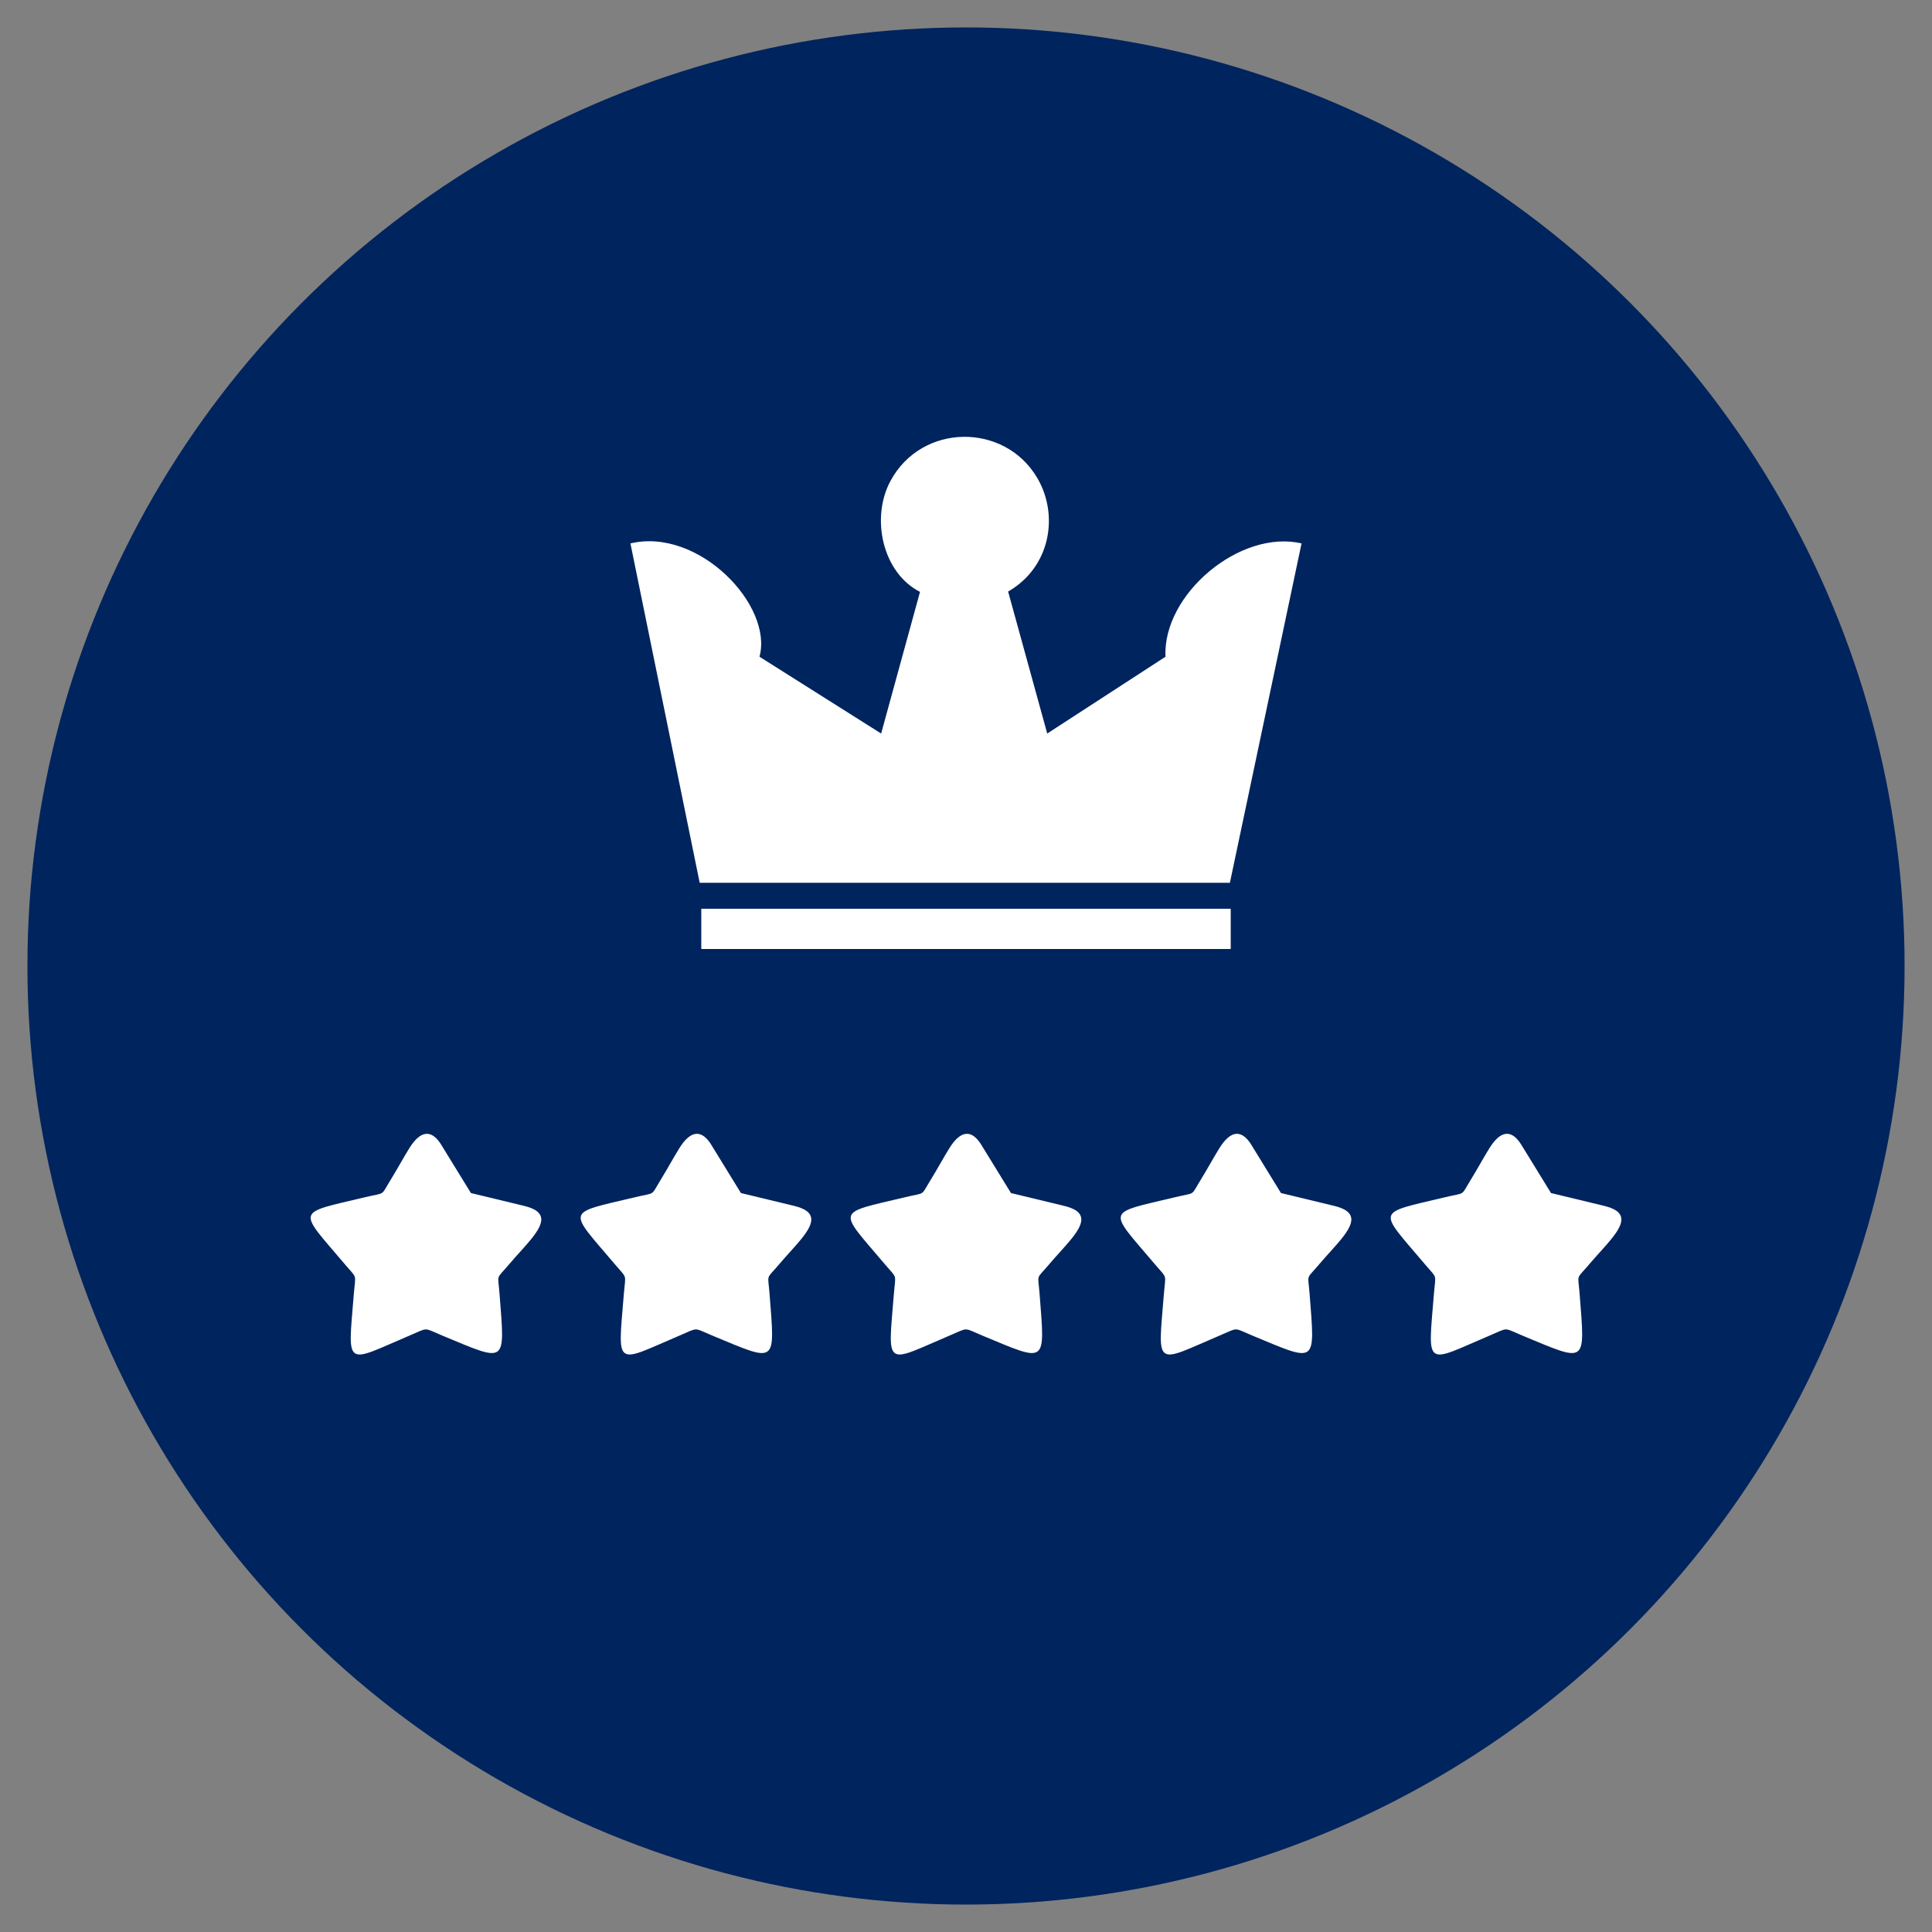
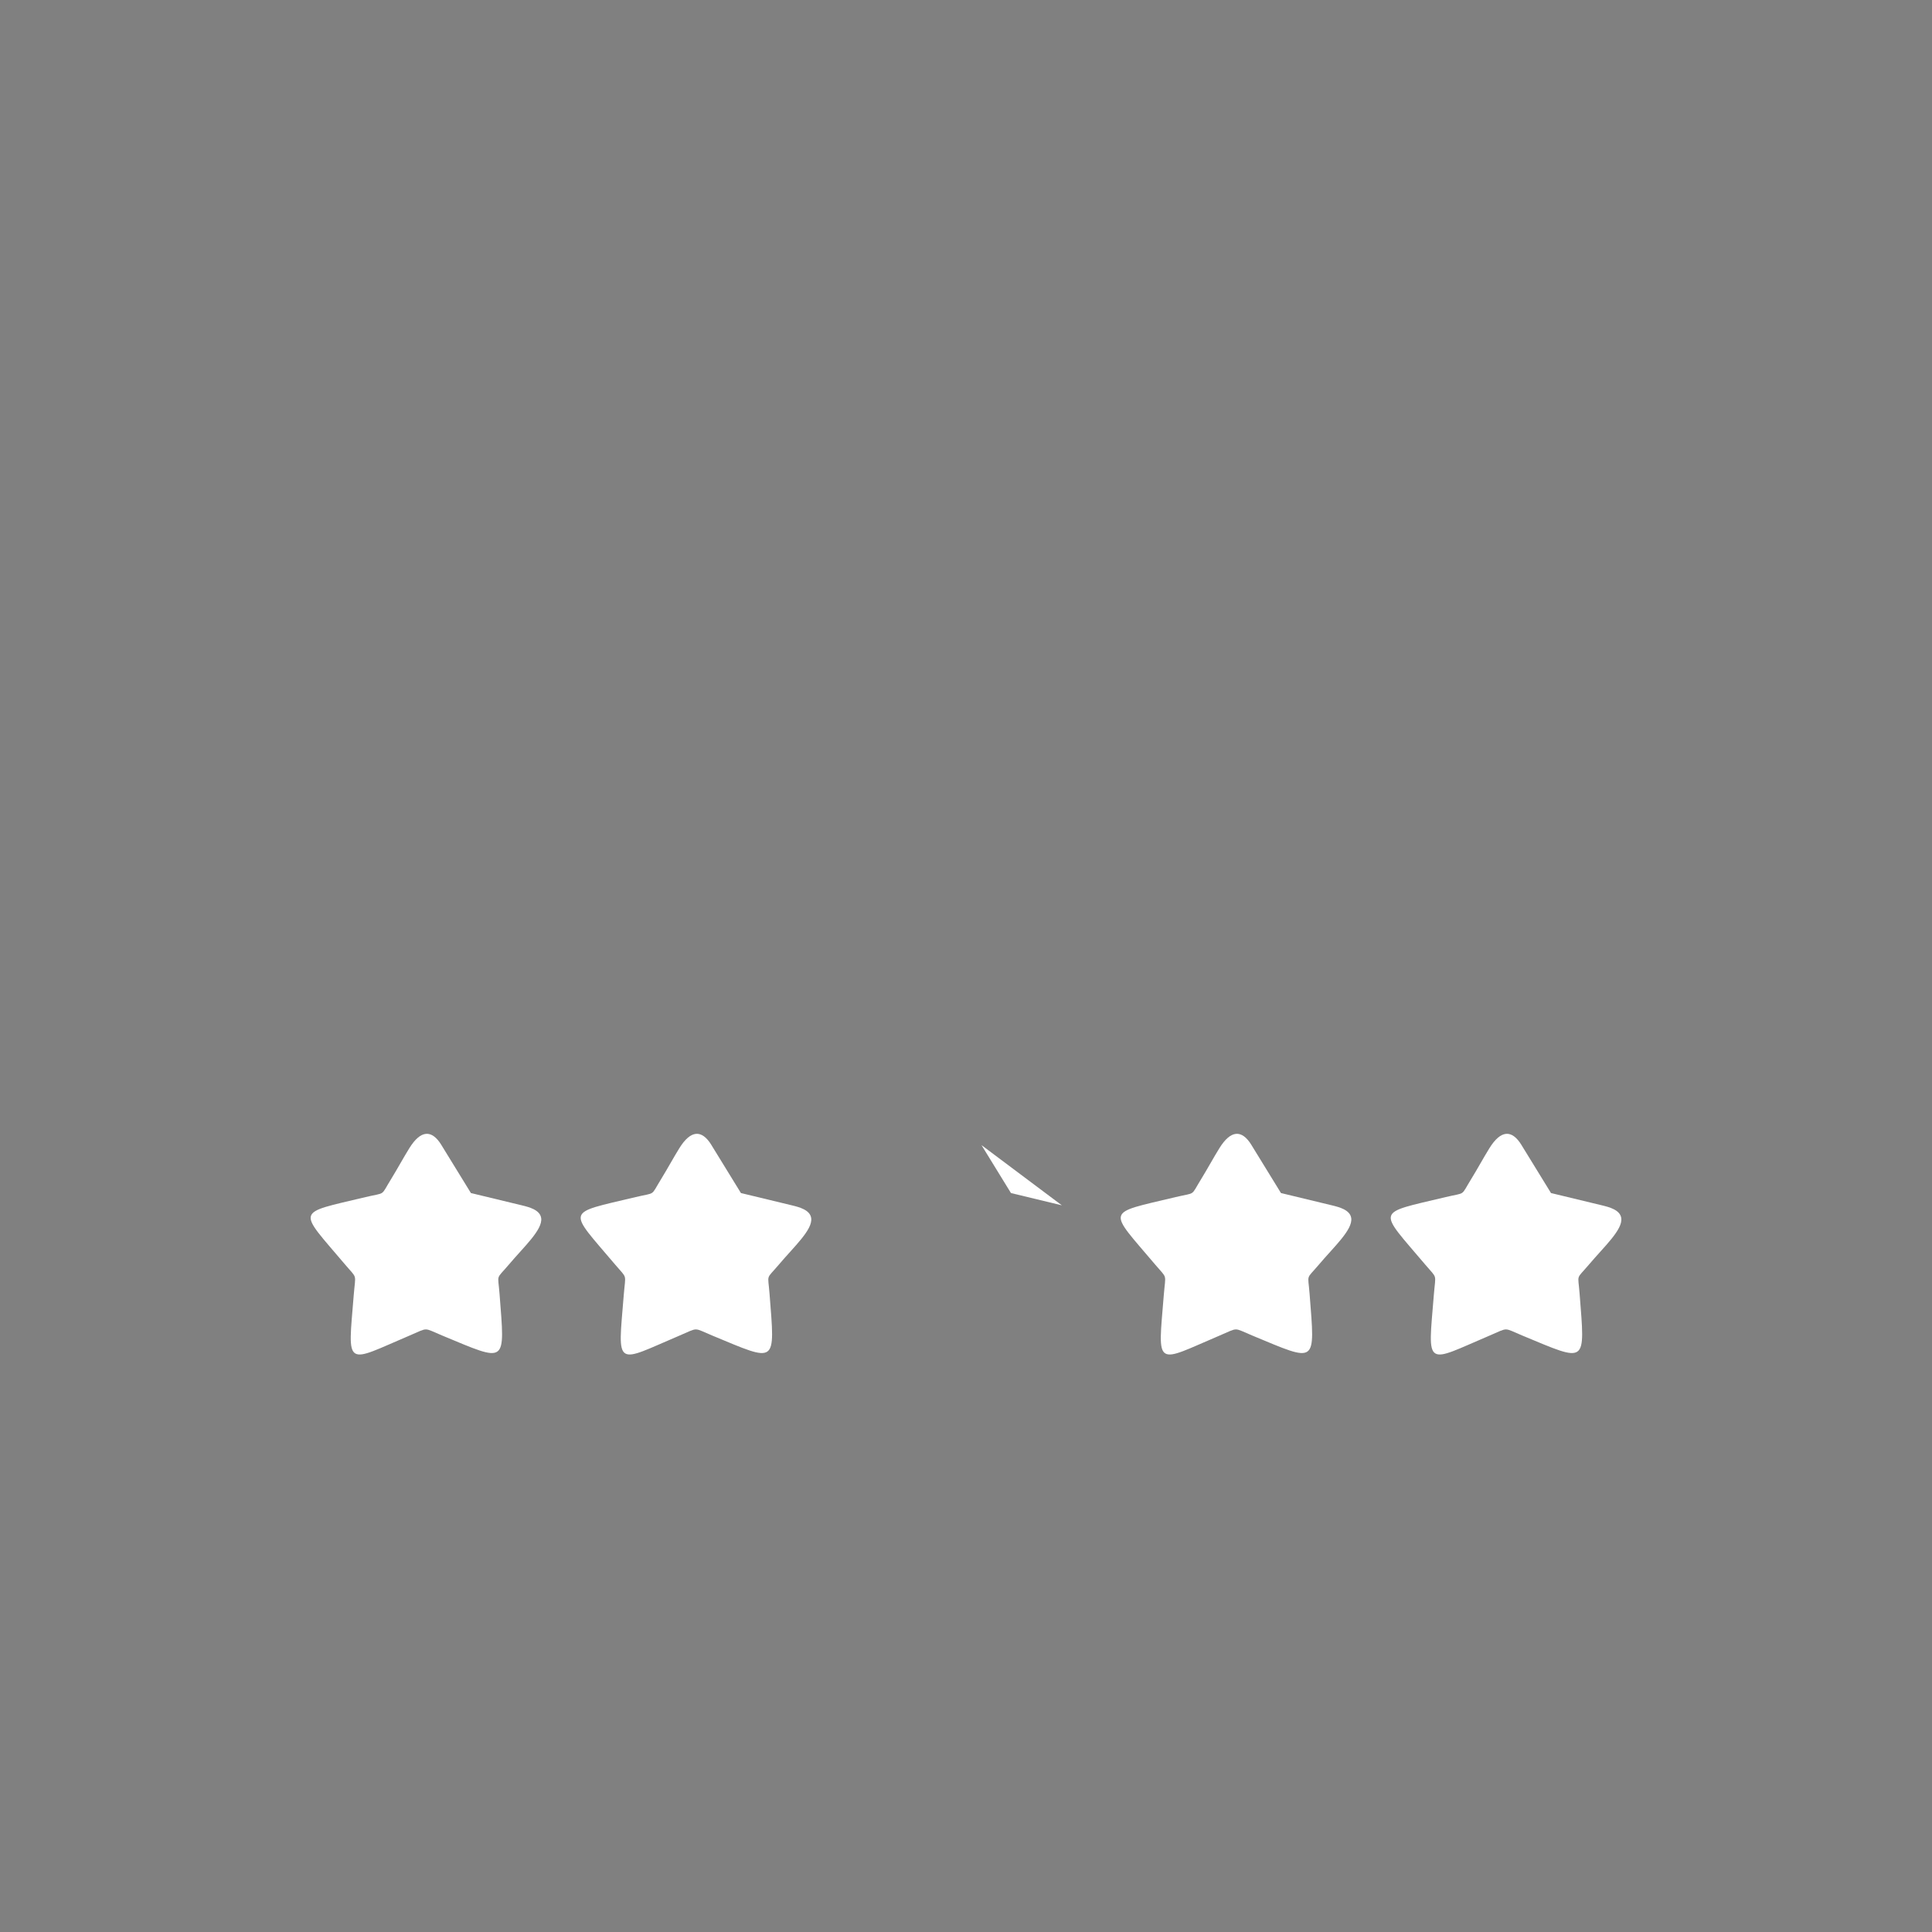
<svg xmlns="http://www.w3.org/2000/svg" id="Ebene_1" data-name="Ebene 1" viewBox="0 0 2000 2000">
  <rect x="0" y="0" width="2000" height="2000" fill="#808080" stroke="none" />
  <defs>
    <style>      .cls-1 {        fill: #fff;        fill-rule: evenodd;      }      .cls-2 {        fill: #00245e;      }    </style>
  </defs>
-   <circle class="cls-2" cx="1000" cy="1000" r="971.61" />
  <g id="Erfahrung_seit_2008" data-name="Erfahrung seit 2008">
    <g>
      <path class="cls-1" d="M456.99,1185.42l30.5,49.62,52.68,12.71c7.41,1.79,18.86,4.64,20.06,13.24,1.67,12.01-17.69,29.43-33.52,48.18-13.63,16.12-11.26,8.63-9.6,30.17,5.69,73.65,8.19,71.23-59.19,43.26-20.19-8.37-13.78-8.61-33.94-.04-33.39,14.19-48.99,22.72-56.15,18.56-7.39-4.29-4.67-22.44-1.66-60.32,1.85-23.14,4.11-16.33-8.81-31.61-49.38-58.41-52.39-52.37,21.15-69.98,21.49-5.15,15.01-.27,26.58-19,6.11-9.9,12.68-22.01,18.72-31.72,11.6-18.64,23.08-19.6,33.19-3.09h0Z" />
      <path class="cls-1" d="M736.51,1185.42l30.5,49.62,52.68,12.71c7.41,1.79,18.86,4.64,20.06,13.24,1.67,12.01-17.69,29.43-33.52,48.18-13.63,16.12-11.26,8.63-9.6,30.17,5.69,73.65,8.19,71.23-59.19,43.26-20.19-8.37-13.78-8.61-33.94-.04-33.39,14.19-48.99,22.72-56.15,18.56-7.39-4.29-4.67-22.44-1.66-60.32,1.85-23.14,4.11-16.33-8.81-31.61-49.38-58.41-52.39-52.37,21.15-69.98,21.49-5.15,15.01-.27,26.58-19,6.11-9.9,12.68-22.01,18.72-31.72,11.6-18.64,23.08-19.6,33.19-3.09h0Z" />
-       <path class="cls-1" d="M1016.04,1185.42l30.5,49.62,52.68,12.71c7.41,1.79,18.86,4.64,20.06,13.24,1.67,12.01-17.69,29.43-33.52,48.18-13.63,16.12-11.26,8.63-9.6,30.17,5.69,73.65,8.19,71.23-59.19,43.26-20.19-8.37-13.78-8.61-33.94-.04-33.39,14.19-48.99,22.72-56.15,18.56-7.39-4.29-4.67-22.44-1.66-60.32,1.85-23.14,4.11-16.33-8.81-31.61-49.38-58.41-52.39-52.37,21.15-69.98,21.49-5.15,15.01-.27,26.58-19,6.11-9.9,12.68-22.01,18.72-31.72,11.6-18.64,23.08-19.6,33.19-3.09h0Z" />
+       <path class="cls-1" d="M1016.04,1185.42l30.5,49.62,52.68,12.71h0Z" />
      <path class="cls-1" d="M1295.56,1185.42l30.5,49.62,52.68,12.71c7.41,1.79,18.86,4.64,20.06,13.24,1.67,12.01-17.69,29.43-33.52,48.18-13.63,16.12-11.26,8.63-9.6,30.17,5.69,73.65,8.19,71.23-59.19,43.26-20.19-8.37-13.78-8.61-33.94-.04-33.39,14.19-48.99,22.72-56.15,18.56-7.39-4.29-4.67-22.44-1.66-60.32,1.85-23.14,4.11-16.33-8.81-31.61-49.38-58.41-52.39-52.37,21.15-69.98,21.49-5.15,15.01-.27,26.58-19,6.11-9.9,12.68-22.01,18.72-31.72,11.6-18.64,23.08-19.6,33.19-3.09h0Z" />
      <path class="cls-1" d="M1575.09,1185.42l30.5,49.62,52.68,12.71c7.41,1.79,18.86,4.64,20.06,13.24,1.67,12.01-17.69,29.43-33.52,48.18-13.63,16.12-11.26,8.63-9.6,30.17,5.69,73.65,8.19,71.23-59.19,43.26-20.19-8.37-13.78-8.61-33.94-.04-33.39,14.19-48.99,22.72-56.15,18.56-7.39-4.29-4.67-22.44-1.66-60.32,1.85-23.14,4.11-16.33-8.81-31.61-49.38-58.41-52.39-52.37,21.15-69.98,21.49-5.15,15.01-.27,26.58-19,6.11-9.9,12.68-22.01,18.72-31.72,11.6-18.64,23.08-19.6,33.19-3.09h0Z" />
    </g>
-     <path class="cls-1" d="M1274.04,940.73v41.66h-548.08v-41.66h548.08ZM921.82,497.87c32.32-60.05,118.06-60.66,151.91-3.17,22.83,38.78,13.59,92.61-30.13,117.66l40.49,146.99,122.43-79.51c-3.08-64.68,77.33-132.11,140.84-117.29l-74.18,351.31h-548.86l-71.7-351.31c70.71-16.83,147.98,64.24,133.6,117.29l125.93,79.51,40.24-146.63c-38.93-19.83-51.18-76.59-30.58-114.85Z" />
  </g>
</svg>